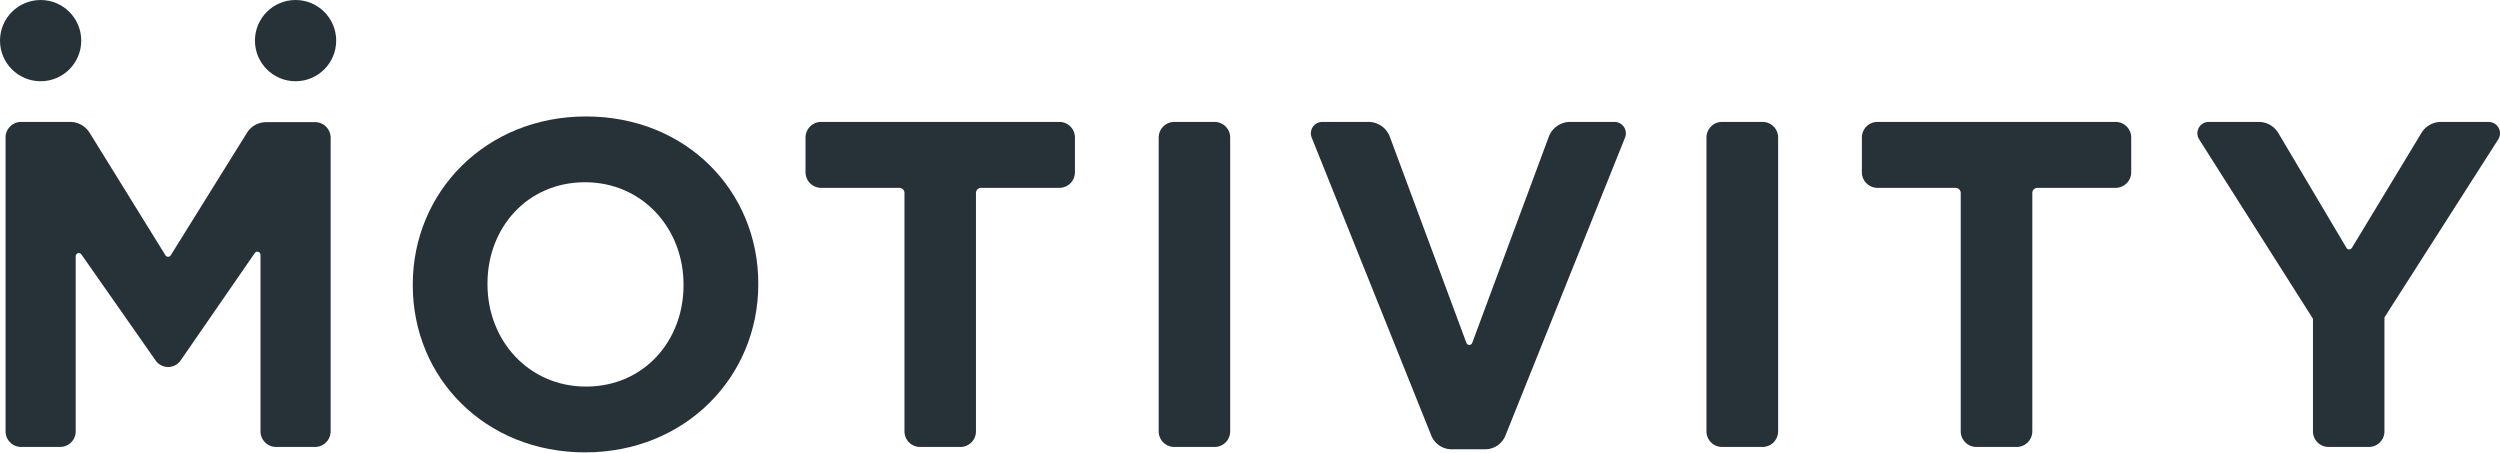
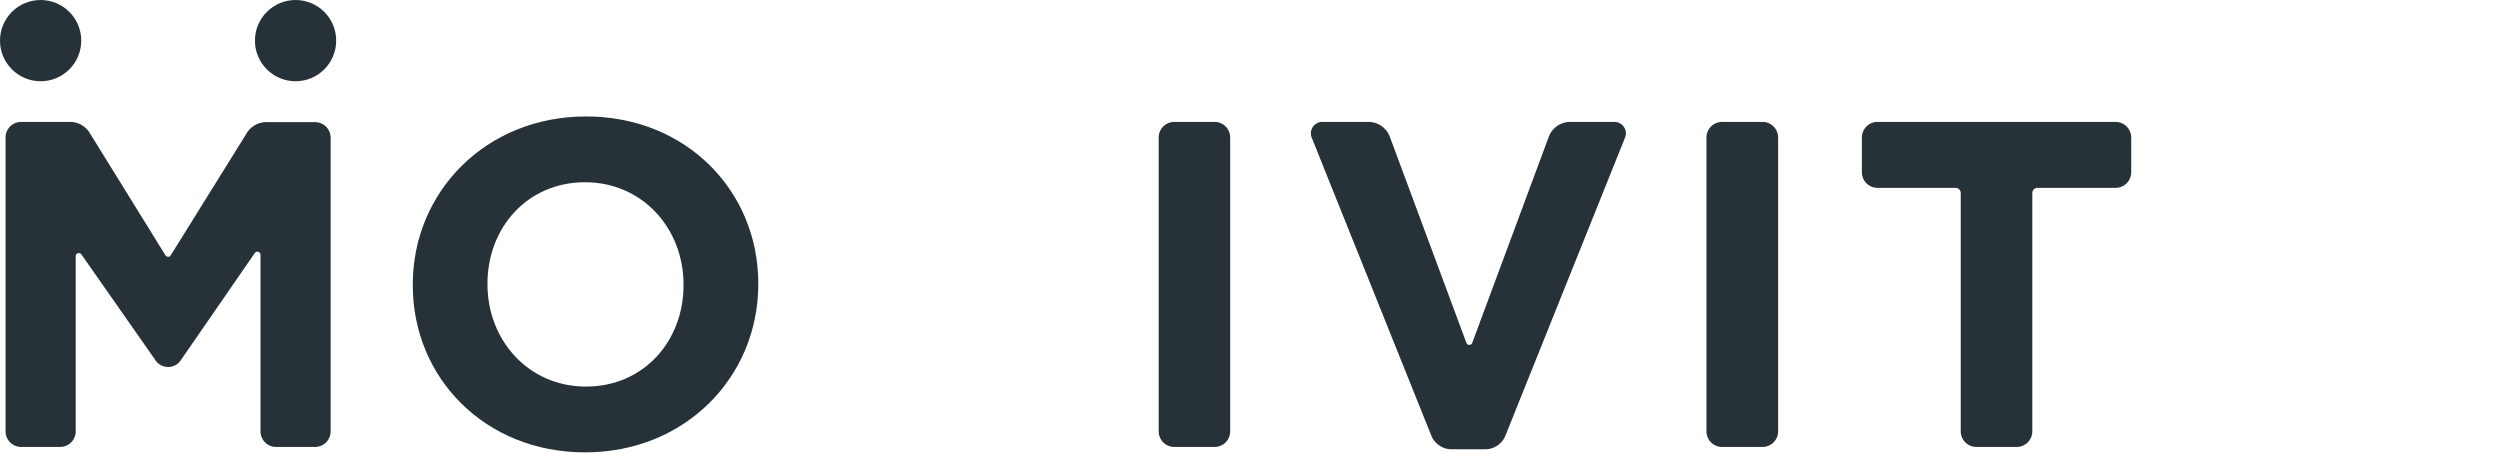
<svg xmlns="http://www.w3.org/2000/svg" viewBox="0 0 558.17 101.03">
  <defs>
    <style>.cls-1{fill:#263238;}</style>
  </defs>
  <g id="Layer_2" data-name="Layer 2">
    <g id="Layer_1-2" data-name="Layer 1">
      <path class="cls-1" d="M4.73,27.22H15.62A5.13,5.13,0,0,1,20,29.63L36.94,57a.69.69,0,0,0,1.18,0l17-27.32a5.1,5.1,0,0,1,4.34-2.41H70.33a3.48,3.48,0,0,1,3.49,3.48V96.3a3.49,3.49,0,0,1-3.49,3.49H61.65a3.49,3.49,0,0,1-3.49-3.49V56.89a.7.7,0,0,0-1.27-.4L40.25,80.59a3.41,3.41,0,0,1-5.43,0L18.17,56.8a.7.7,0,0,0-1.27.4V96.3a3.48,3.48,0,0,1-3.48,3.49H4.73A3.49,3.49,0,0,1,1.24,96.3V30.7A3.48,3.48,0,0,1,4.73,27.22Z" />
      <path class="cls-1" d="M92.16,63.71V63.5C92.16,42.87,108.44,26,130.84,26S169.3,42.66,169.3,63.29v.21C169.3,84.14,153,101,130.63,101S92.16,84.34,92.16,63.71Zm60.45,0V63.5c0-12.44-9.12-22.81-22-22.81s-21.77,10.16-21.77,22.6v.21c0,12.44,9.12,22.81,22,22.81S152.61,76.15,152.61,63.71Z" />
-       <path class="cls-1" d="M200.77,41.94H183.34a3.49,3.49,0,0,1-3.49-3.49V30.7a3.48,3.48,0,0,1,3.49-3.48H236.5A3.48,3.48,0,0,1,240,30.7v7.75a3.48,3.48,0,0,1-3.48,3.49H219.06a1.16,1.16,0,0,0-1.16,1.16V96.3a3.48,3.48,0,0,1-3.48,3.49h-9a3.48,3.48,0,0,1-3.48-3.49V43.1A1.16,1.16,0,0,0,200.77,41.94Z" />
      <path class="cls-1" d="M436.62,41.94H419.18a3.48,3.48,0,0,1-3.48-3.49V30.7a3.48,3.48,0,0,1,3.48-3.48h53.17a3.48,3.48,0,0,1,3.48,3.48v7.75a3.48,3.48,0,0,1-3.48,3.49H454.91a1.16,1.16,0,0,0-1.16,1.16V96.3a3.49,3.49,0,0,1-3.49,3.49h-9a3.49,3.49,0,0,1-3.49-3.49V43.1A1.16,1.16,0,0,0,436.62,41.94Z" />
      <path class="cls-1" d="M262.18,27.22h9a3.48,3.48,0,0,1,3.48,3.48V96.3a3.48,3.48,0,0,1-3.48,3.49h-9a3.48,3.48,0,0,1-3.48-3.49V30.7A3.48,3.48,0,0,1,262.18,27.22Z" />
      <path class="cls-1" d="M295.23,27.22h10.29a5.09,5.09,0,0,1,4.79,3.33l17.09,46a.69.69,0,0,0,1.3,0l17.09-46a5.09,5.09,0,0,1,4.79-3.33h9.87a2.55,2.55,0,0,1,2.37,3.5l-26.7,66.52a4.88,4.88,0,0,1-4.53,3.07h-7.5a4.89,4.89,0,0,1-4.53-3.07l-26.7-66.52A2.55,2.55,0,0,1,295.23,27.22Z" />
      <path class="cls-1" d="M384.5,27.22h9A3.48,3.48,0,0,1,397,30.7V96.3a3.49,3.49,0,0,1-3.49,3.49h-9A3.48,3.48,0,0,1,381,96.3V30.7A3.48,3.48,0,0,1,384.5,27.22Z" />
-       <path class="cls-1" d="M516.41,71.17,491,31.12a2.54,2.54,0,0,1,2.15-3.9h11.13a5.1,5.1,0,0,1,4.4,2.49L523.9,55.35a.7.7,0,0,0,1.2,0l15.53-25.67A5.12,5.12,0,0,1,545,27.22h10.62a2.54,2.54,0,0,1,2.15,3.91l-25.4,39.74V96.3a3.48,3.48,0,0,1-3.48,3.49h-9a3.48,3.48,0,0,1-3.48-3.49Z" />
      <circle class="cls-1" cx="9.07" cy="9.07" r="9.07" />
      <circle class="cls-1" cx="65.99" cy="9.07" r="9.07" />
    </g>
  </g>
</svg>